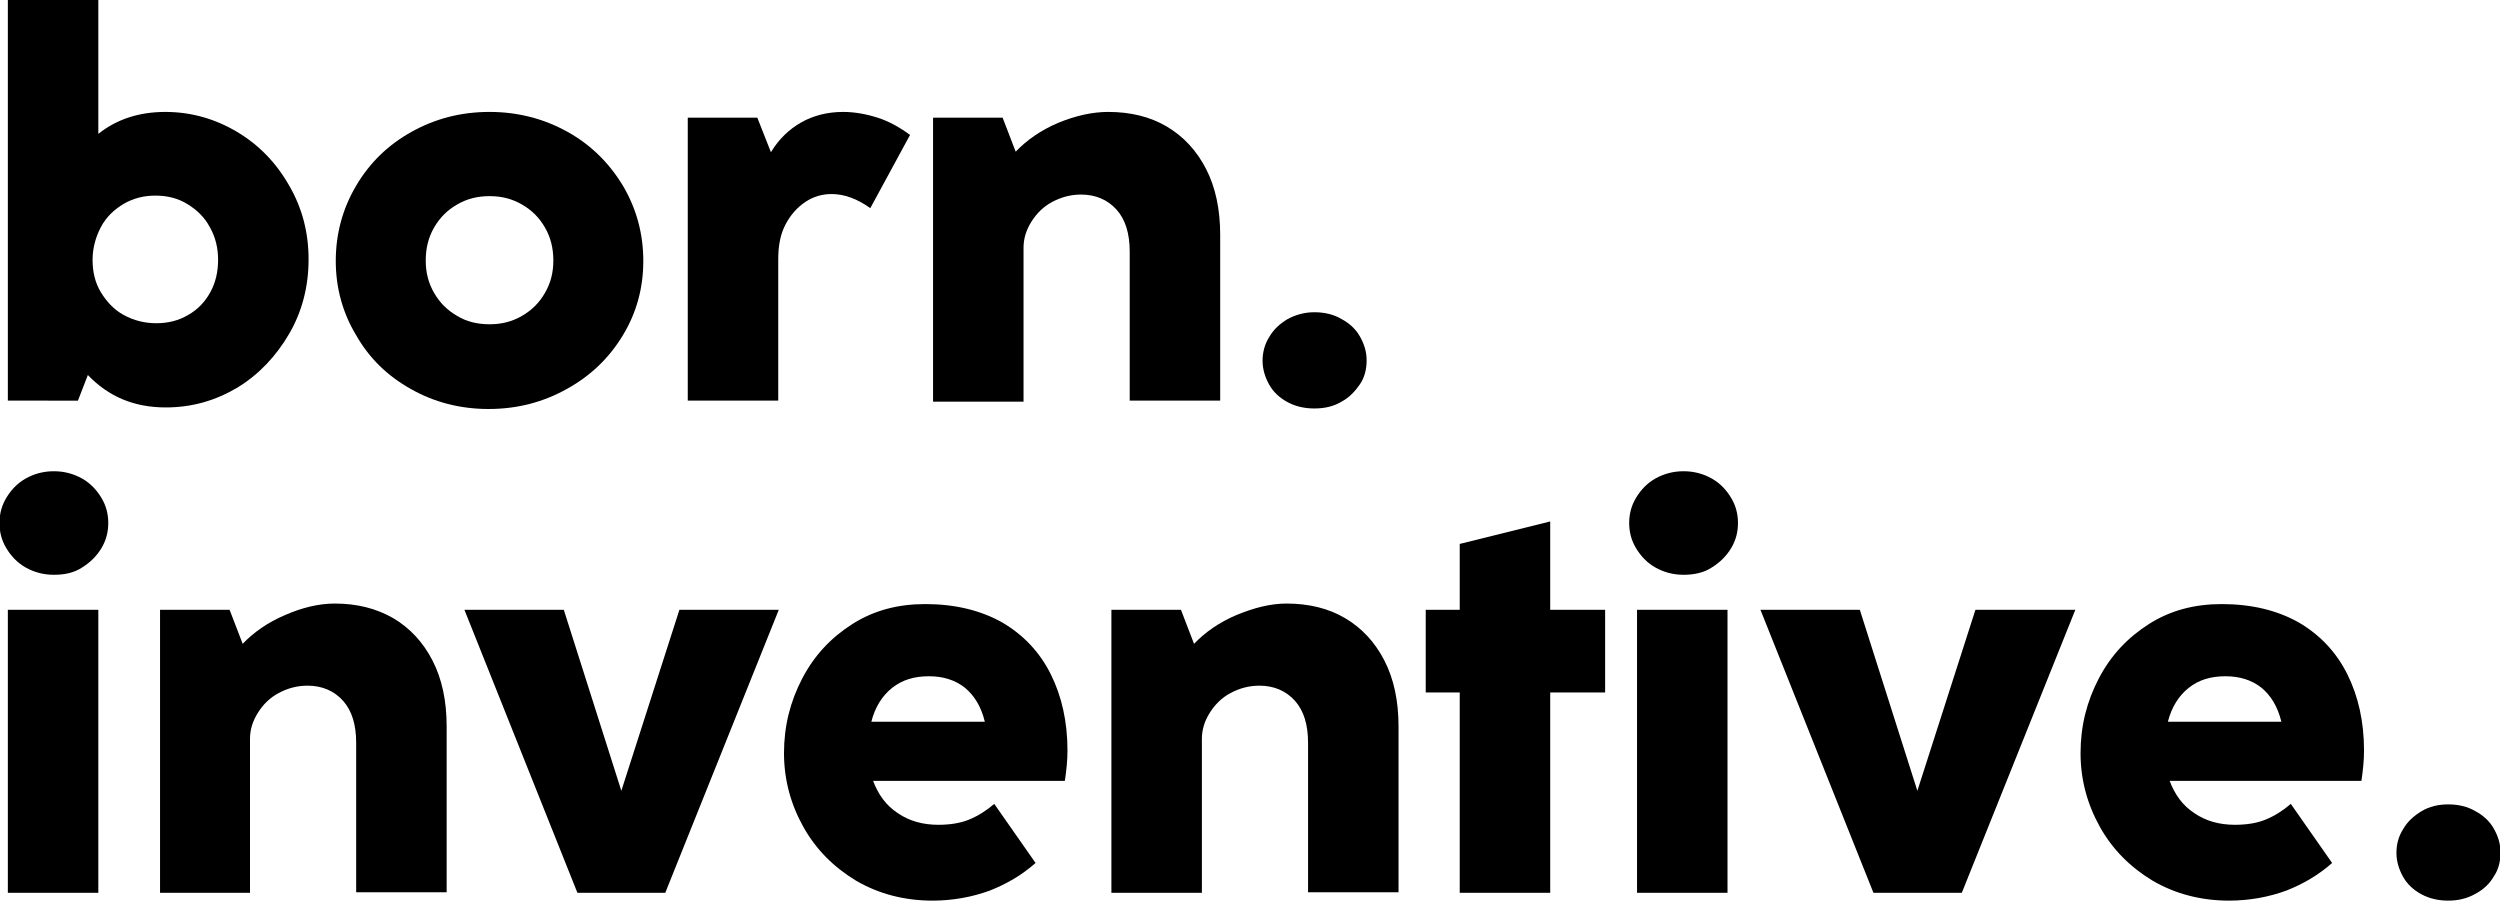
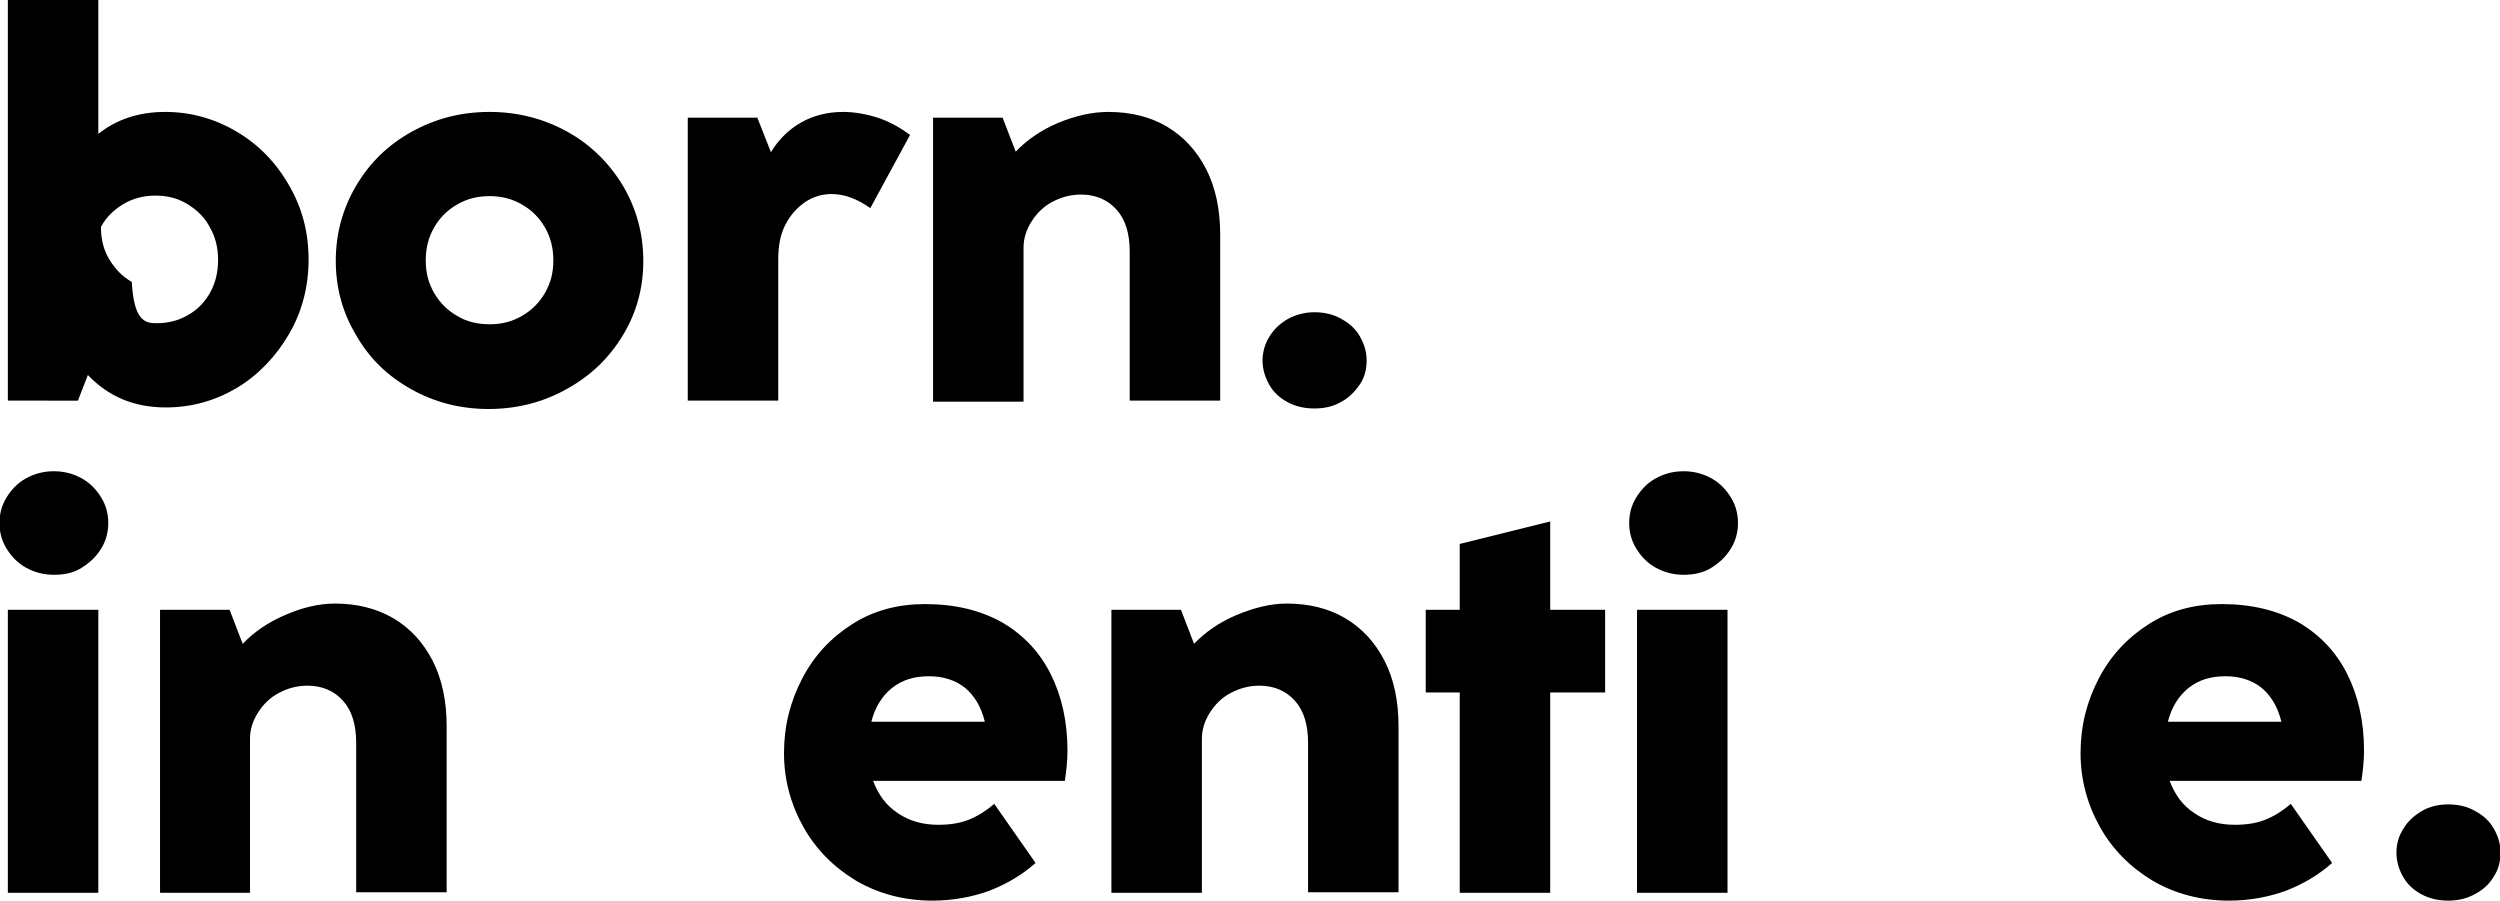
<svg xmlns="http://www.w3.org/2000/svg" version="1.1" id="Layer_1" x="0px" y="0px" viewBox="0 0 478 172.2" style="enable-background:new 0 0 478 172.2;" xml:space="preserve">
  <g>
-     <path d="M31.6,21.4c4.9,0,9.5,1.3,13.7,3.8c4.2,2.5,7.5,5.9,10,10.3c2.5,4.3,3.7,9,3.7,14.1c0,5.1-1.2,9.9-3.7,14.2 c-2.5,4.3-5.8,7.8-9.9,10.3c-4.2,2.5-8.7,3.8-13.7,3.8c-6.1,0-11-2.1-14.9-6.2l-1.9,4.9H1.5V0h17.3v25.6 C22.3,22.8,26.6,21.4,31.6,21.4L31.6,21.4z M29.9,61.8c2.2,0,4.3-0.5,6.1-1.6c1.8-1,3.2-2.5,4.2-4.3c1-1.8,1.5-3.9,1.5-6.2 c0-2.3-0.5-4.4-1.6-6.3c-1-1.9-2.5-3.3-4.3-4.4c-1.8-1.1-3.8-1.6-6.1-1.6c-2.2,0-4.2,0.5-6.1,1.6c-1.8,1.1-3.3,2.5-4.3,4.4 c-1,1.9-1.6,4-1.6,6.3c0,2.3,0.5,4.4,1.6,6.2c1.1,1.8,2.5,3.3,4.3,4.3C25.6,61.3,27.7,61.8,29.9,61.8L29.9,61.8z" />
+     <path d="M31.6,21.4c4.9,0,9.5,1.3,13.7,3.8c4.2,2.5,7.5,5.9,10,10.3c2.5,4.3,3.7,9,3.7,14.1c0,5.1-1.2,9.9-3.7,14.2 c-2.5,4.3-5.8,7.8-9.9,10.3c-4.2,2.5-8.7,3.8-13.7,3.8c-6.1,0-11-2.1-14.9-6.2l-1.9,4.9H1.5V0h17.3v25.6 C22.3,22.8,26.6,21.4,31.6,21.4L31.6,21.4z M29.9,61.8c2.2,0,4.3-0.5,6.1-1.6c1.8-1,3.2-2.5,4.2-4.3c1-1.8,1.5-3.9,1.5-6.2 c0-2.3-0.5-4.4-1.6-6.3c-1-1.9-2.5-3.3-4.3-4.4c-1.8-1.1-3.8-1.6-6.1-1.6c-2.2,0-4.2,0.5-6.1,1.6c-1.8,1.1-3.3,2.5-4.3,4.4 c0,2.3,0.5,4.4,1.6,6.2c1.1,1.8,2.5,3.3,4.3,4.3C25.6,61.3,27.7,61.8,29.9,61.8L29.9,61.8z" />
    <path d="M93.4,78.2c-5.4,0-10.4-1.3-14.8-3.8c-4.5-2.5-8-5.9-10.5-10.3c-2.6-4.3-3.9-9.1-3.9-14.2c0-5.2,1.3-10,3.9-14.4 c2.6-4.4,6.1-7.8,10.6-10.3c4.5-2.5,9.4-3.8,14.9-3.8c5.4,0,10.4,1.3,14.9,3.8c4.5,2.5,8,6,10.6,10.3c2.6,4.4,3.9,9.2,3.9,14.4 c0,5.2-1.3,9.9-3.9,14.2c-2.6,4.3-6.1,7.7-10.6,10.2C103.9,76.9,98.9,78.2,93.4,78.2L93.4,78.2z M93.6,62c2.3,0,4.3-0.5,6.2-1.6 c1.9-1.1,3.3-2.5,4.4-4.4c1.1-1.9,1.6-3.9,1.6-6.2c0-2.3-0.5-4.4-1.6-6.3c-1.1-1.9-2.5-3.3-4.4-4.4c-1.9-1.1-3.9-1.6-6.2-1.6 s-4.3,0.5-6.2,1.6c-1.9,1.1-3.3,2.5-4.4,4.4c-1.1,1.9-1.6,4-1.6,6.3c0,2.3,0.5,4.3,1.6,6.2c1.1,1.9,2.5,3.3,4.4,4.4 C89.2,61.5,91.3,62,93.6,62L93.6,62z" />
    <path d="M161.2,21.4c2.2,0,4.4,0.4,6.6,1.1c2.2,0.7,4.3,1.9,6.2,3.3l-7.6,14c-2.5-1.8-5-2.7-7.4-2.7c-1.8,0-3.5,0.5-5,1.5 c-1.5,1-2.8,2.4-3.8,4.3c-1,1.9-1.4,4.1-1.4,6.7v27h-17.3V22.5h13.3l2.6,6.6c1.5-2.5,3.5-4.4,5.8-5.7 C155.5,22.1,158.2,21.4,161.2,21.4L161.2,21.4z" />
    <path d="M211.9,21.4c4.2,0,8,0.9,11.2,2.8c3.2,1.9,5.7,4.6,7.5,8.1c1.8,3.5,2.7,7.7,2.7,12.6v31.7h-17.3V48.1c0-3.4-0.8-6.1-2.5-8 c-1.7-1.9-4-2.9-6.8-2.9c-2,0-3.8,0.5-5.5,1.4c-1.7,0.9-3,2.2-4,3.8c-1,1.6-1.5,3.2-1.5,5v29.4h-17.3V22.5h13.3l2.5,6.5 c2.1-2.2,4.8-4.1,8.1-5.5C205.7,22.1,208.9,21.4,211.9,21.4L211.9,21.4z" />
    <path d="M251.3,78.1c-1.9,0-3.6-0.4-5.1-1.2c-1.5-0.8-2.7-1.9-3.5-3.3c-0.8-1.4-1.3-3-1.3-4.6s0.4-3.2,1.3-4.6 c0.8-1.4,2-2.5,3.5-3.4c1.5-0.8,3.2-1.3,5.1-1.3c1.9,0,3.7,0.4,5.2,1.3c1.5,0.8,2.7,1.9,3.5,3.3s1.3,2.9,1.3,4.6 c0,1.7-0.4,3.3-1.3,4.6s-2,2.5-3.5,3.3C255,77.7,253.3,78.1,251.3,78.1L251.3,78.1z" />
    <path d="M10.3,109.9c-2,0-3.8-0.5-5.4-1.4c-1.6-0.9-2.8-2.2-3.7-3.7c-0.9-1.5-1.3-3.1-1.3-4.8c0-1.7,0.4-3.3,1.3-4.8 c0.9-1.5,2.1-2.8,3.7-3.7c1.6-0.9,3.4-1.4,5.4-1.4c2,0,3.8,0.5,5.4,1.4s2.8,2.2,3.7,3.7c0.9,1.5,1.3,3.1,1.3,4.8 c0,1.7-0.4,3.3-1.3,4.8c-0.9,1.5-2.1,2.7-3.7,3.7C14.2,109.5,12.4,109.9,10.3,109.9L10.3,109.9z M18.7,170.7H1.5v-54.1h17.3V170.7 L18.7,170.7z" />
    <path d="M64,115.4c4.2,0,7.9,0.9,11.2,2.8c3.2,1.9,5.7,4.6,7.5,8.1c1.8,3.5,2.7,7.7,2.7,12.6v31.7H68.1v-28.6c0-3.4-0.8-6.1-2.5-8 c-1.7-1.9-4-2.9-6.8-2.9c-2,0-3.8,0.5-5.5,1.4c-1.7,0.9-3,2.2-4,3.8c-1,1.6-1.5,3.2-1.5,5v29.4H30.6v-54.1h13.3l2.5,6.5 c2.1-2.2,4.8-4.1,8.1-5.5C57.7,116.2,60.9,115.4,64,115.4L64,115.4z" />
-     <polygon points="127.2,170.7 110.4,170.7 88.8,116.6 107.8,116.6 118.8,151.2 129.9,116.6 148.9,116.6 127.2,170.7 " />
    <path d="M166.9,149.2c1,2.7,2.5,4.8,4.8,6.3c2.2,1.5,4.8,2.2,7.7,2.2c2.2,0,4.2-0.3,5.9-1c1.7-0.7,3.3-1.7,4.8-3L198,165 c-2.6,2.3-5.5,4-8.8,5.3c-3.3,1.2-7,1.9-10.9,1.9c-5.4,0-10.3-1.3-14.6-3.8c-4.3-2.6-7.7-6-10.1-10.3c-2.4-4.3-3.7-9-3.7-14.1 c0-5.2,1.2-9.9,3.5-14.3c2.3-4.4,5.5-7.8,9.6-10.4c4.1-2.6,8.7-3.8,13.9-3.8c5.7,0,10.6,1.2,14.7,3.5c4.1,2.4,7.2,5.7,9.3,9.9 c2.1,4.2,3.2,9.1,3.2,14.6c0,1.9-0.2,3.8-0.5,5.8H166.9L166.9,149.2z M177.6,129.3c-2.8,0-5.1,0.7-7,2.2c-1.9,1.5-3.3,3.7-4,6.5 h21.7c-0.7-2.9-2-5-3.8-6.5C182.6,130,180.3,129.3,177.6,129.3L177.6,129.3z" />
    <path d="M246,115.4c4.2,0,8,0.9,11.2,2.8c3.2,1.9,5.7,4.6,7.5,8.1c1.8,3.5,2.7,7.7,2.7,12.6v31.7h-17.3v-28.6c0-3.4-0.8-6.1-2.5-8 c-1.7-1.9-4-2.9-6.8-2.9c-2,0-3.8,0.5-5.5,1.4c-1.7,0.9-3,2.2-4,3.8c-1,1.6-1.5,3.2-1.5,5v29.4h-17.3v-54.1h13.3l2.5,6.5 c2.1-2.2,4.8-4.1,8.1-5.5C239.8,116.2,242.9,115.4,246,115.4L246,115.4z" />
    <polygon points="296.4,170.7 279.1,170.7 279.1,132.4 272.6,132.4 272.6,116.6 279.1,116.6 279.1,104 296.4,99.7 296.4,116.6 306.9,116.6 306.9,132.4 296.4,132.4 296.4,170.7 " />
    <path d="M321.9,109.9c-2,0-3.8-0.5-5.4-1.4c-1.6-0.9-2.8-2.2-3.7-3.7c-0.9-1.5-1.3-3.1-1.3-4.8c0-1.7,0.4-3.3,1.3-4.8 s2.1-2.8,3.7-3.7c1.6-0.9,3.4-1.4,5.4-1.4c2,0,3.8,0.5,5.4,1.4c1.6,0.9,2.8,2.2,3.7,3.7c0.9,1.5,1.3,3.1,1.3,4.8 c0,1.7-0.4,3.3-1.3,4.8c-0.9,1.5-2.1,2.7-3.7,3.7C325.8,109.5,323.9,109.9,321.9,109.9L321.9,109.9z M330.3,170.7h-17.3v-54.1h17.3 V170.7L330.3,170.7z" />
-     <polygon points="375.1,170.7 358.2,170.7 336.6,116.6 355.6,116.6 366.6,151.2 377.7,116.6 396.8,116.6 375.1,170.7 " />
    <path d="M414.8,149.2c1,2.7,2.5,4.8,4.8,6.3c2.2,1.5,4.8,2.2,7.7,2.2c2.2,0,4.2-0.3,5.9-1c1.7-0.7,3.3-1.7,4.8-3l7.9,11.3 c-2.6,2.3-5.5,4-8.8,5.3c-3.3,1.2-7,1.9-10.9,1.9c-5.4,0-10.3-1.3-14.6-3.8c-4.3-2.6-7.7-6-10.1-10.3c-2.4-4.3-3.7-9-3.7-14.1 c0-5.2,1.2-9.9,3.5-14.3s5.5-7.8,9.6-10.4c4.1-2.6,8.7-3.8,13.9-3.8c5.7,0,10.6,1.2,14.7,3.5c4.1,2.4,7.2,5.7,9.3,9.9 c2.1,4.2,3.2,9.1,3.2,14.6c0,1.9-0.2,3.8-0.5,5.8H414.8L414.8,149.2z M425.5,129.3c-2.8,0-5.1,0.7-7,2.2c-1.9,1.5-3.3,3.7-4,6.5 h21.7c-0.7-2.9-2-5-3.8-6.5C430.5,130,428.2,129.3,425.5,129.3L425.5,129.3z" />
    <path d="M468.1,172.2c-1.9,0-3.6-0.4-5.1-1.2c-1.5-0.8-2.7-1.9-3.5-3.3c-0.8-1.4-1.3-3-1.3-4.6c0-1.7,0.4-3.2,1.3-4.6 c0.8-1.4,2-2.5,3.5-3.4s3.2-1.3,5.1-1.3c1.9,0,3.7,0.4,5.2,1.3c1.5,0.8,2.7,1.9,3.5,3.3c0.8,1.4,1.3,2.9,1.3,4.6 c0,1.7-0.4,3.3-1.3,4.6c-0.8,1.4-2,2.5-3.5,3.3C471.7,171.8,470,172.2,468.1,172.2L468.1,172.2z" />
  </g>
</svg>